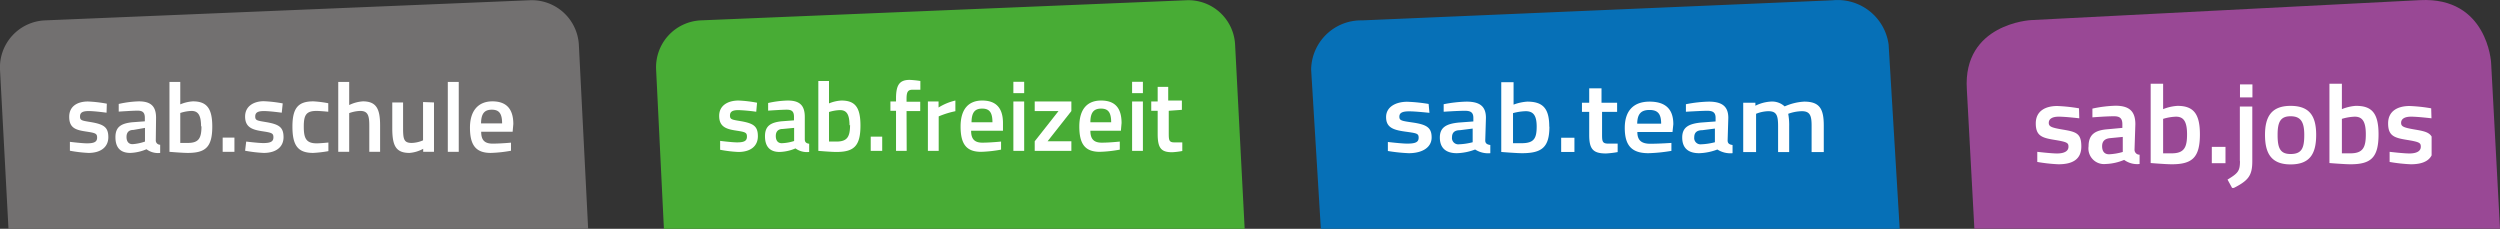
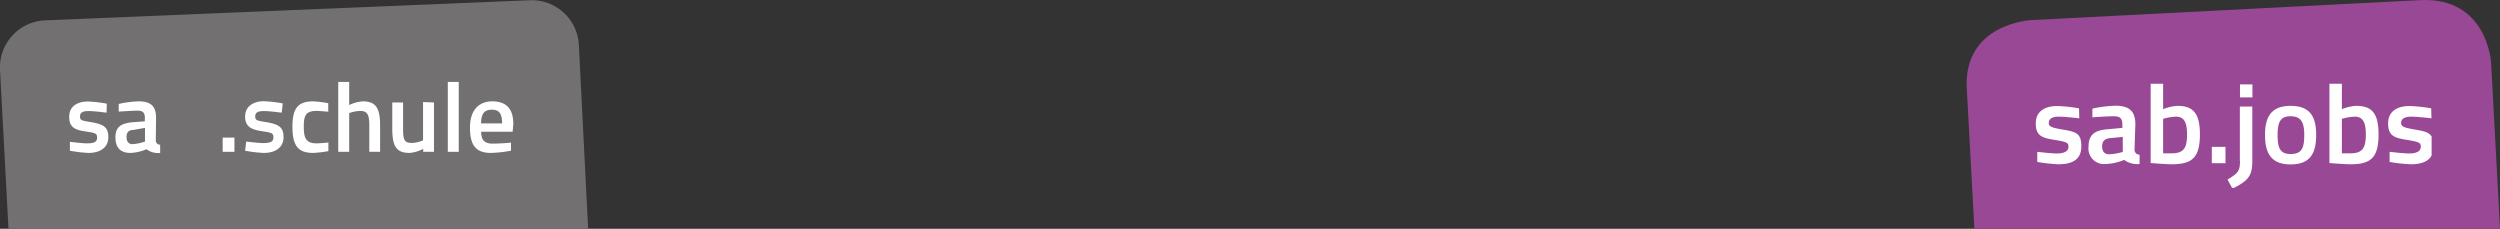
<svg xmlns="http://www.w3.org/2000/svg" id="Ebene_1" data-name="Ebene 1" viewBox="0 0 182.78 16.73">
  <rect x="0" y="0" width="182.78" height="16.73" fill="#333333" stroke="none" />
  <defs>
    <style>.cls-1{fill:none;}.cls-2{clip-path:url(#clip-path);}.cls-3{fill:#994895;}.cls-4{clip-path:url(#clip-path-2);}.cls-5{fill:#fff;}.cls-6{clip-path:url(#clip-path-3);}.cls-7{fill:#727070;}.cls-8{clip-path:url(#clip-path-4);}.cls-9{fill:#48ac35;}.cls-10{clip-path:url(#clip-path-5);}.cls-11{fill:#0670b7;}</style>
    <clipPath id="clip-path" transform="translate(0 -8.65)">
      <rect class="cls-1" x="143.79" y="8.66" width="38.99" height="16.72" />
    </clipPath>
    <clipPath id="clip-path-2" transform="translate(0 -8.65)">
      <rect class="cls-1" x="148.79" y="14.77" width="28.99" height="7.62" />
    </clipPath>
    <clipPath id="clip-path-3" transform="translate(0 -8.65)">
      <rect class="cls-1" y="8.66" width="43.03" height="16.72" />
    </clipPath>
    <clipPath id="clip-path-4" transform="translate(0 -8.65)">
-       <rect class="cls-1" x="47.93" y="8.66" width="43.03" height="16.72" />
-     </clipPath>
+       </clipPath>
    <clipPath id="clip-path-5" transform="translate(0 -8.65)">
-       <rect class="cls-1" x="95.86" y="8.66" width="43.03" height="16.72" />
-     </clipPath>
+       </clipPath>
  </defs>
  <g class="cls-2">
    <path class="cls-3" d="M182.78,25.37l-.65-12.14s-.26-4.82-5.2-4.57l-28.44,1.46s-5,.25-4.69,5.07l.55,10.18Z" transform="translate(0 -8.65)" />
  </g>
  <g class="cls-4">
    <path class="cls-5" d="M152,16.57a12.09,12.09,0,0,0-1.59-.17c-.83,0-1.57.34-1.57,1.27s.47,1.06,1.39,1.21,1,.22,1,.5-.24.49-.84.49c-.43,0-1.44-.12-1.44-.12l0,.74a11.85,11.85,0,0,0,1.55.17c1,0,1.67-.34,1.67-1.3s-.36-1.07-1.38-1.24c-.82-.14-1-.22-1-.49s.23-.45.73-.45,1.5.12,1.5.12Zm4.12,1.16c0-.93-.43-1.35-1.45-1.35a9.05,9.05,0,0,0-1.69.21l0,.64s1-.08,1.58-.08c.41,0,.61.14.61.58V18l-1.08.1c-.9.07-1.39.37-1.39,1.24a1.14,1.14,0,0,0,1.25,1.3,3.8,3.8,0,0,0,1.35-.3,1.62,1.62,0,0,0,1.13.3l0-.68a.36.36,0,0,1-.37-.38Zm-.92.93v1.1a4.26,4.26,0,0,1-1,.17c-.35,0-.51-.23-.51-.59s.19-.55.58-.59Zm4-2.27a3.34,3.34,0,0,0-1.05.24V14.77h-.91v5.8s1.09.09,1.54.09c1.5,0,2.06-.49,2.06-2.19,0-1.54-.5-2.08-1.64-2.08m-.42,3.47-.63,0V17.34a3.64,3.64,0,0,1,.94-.16c.56,0,.81.36.81,1.29s-.19,1.39-1.12,1.39m2.93.72h1V19.39h-1Zm2.06-.16c0,.74-.14.89-.91,1.36l.36.66c1.15-.57,1.45-.93,1.45-2v-4h-.91v4Zm0-4.65h.91v-.95h-.91Zm3.7.62c-1.4,0-1.87.79-1.87,2.12s.44,2.16,1.87,2.16,1.87-.8,1.87-2.16-.47-2.12-1.87-2.12m0,3.52c-.78,0-.95-.46-.95-1.4s.21-1.36.95-1.36,1,.41,1,1.36-.17,1.4-1,1.4m4.75-3.52a3.34,3.34,0,0,0-1,.24V14.77h-.91v5.8s1.09.09,1.54.09c1.5,0,2.05-.49,2.05-2.19,0-1.54-.49-2.08-1.63-2.08m-.42,3.47-.63,0V17.34a3.64,3.64,0,0,1,.94-.16c.56,0,.81.36.81,1.29s-.19,1.39-1.12,1.39m5.9-3.29a11.86,11.86,0,0,0-1.58-.17c-.83,0-1.57.34-1.57,1.27s.47,1.06,1.39,1.21,1,.22,1,.5-.24.49-.84.49c-.43,0-1.44-.12-1.44-.12l0,.74a11.85,11.85,0,0,0,1.55.17c1,0,1.66-.34,1.66-1.3s-.36-1.07-1.37-1.24c-.82-.14-1-.22-1-.49s.23-.45.73-.45,1.49.12,1.49.12Z" transform="translate(0 -8.65)" />
  </g>
  <g class="cls-6">
    <path class="cls-7" d="M.62,25.38H43L42.32,11.9a3.45,3.45,0,0,0-3.64-3.23L3.28,10.14A3.44,3.44,0,0,0,0,13.74Z" transform="translate(0 -8.65)" />
    <path class="cls-5" d="M7.79,16.89s-.86-.12-1.3-.12-.64.1-.64.4.16.3.87.42c.88.16,1.2.37,1.2,1.09s-.55,1.15-1.45,1.15a9.7,9.7,0,0,1-1.36-.16l0-.65s.88.11,1.25.11c.53,0,.74-.11.74-.42s-.13-.34-.85-.45S5.06,18,5.06,17.19s.65-1.12,1.37-1.12a9.7,9.7,0,0,1,1.38.16Z" transform="translate(0 -8.65)" />
    <path class="cls-5" d="M11.39,18.9a.31.31,0,0,0,.32.33l0,.6a1.39,1.39,0,0,1-1-.27,3.27,3.27,0,0,1-1.18.27c-.73,0-1.09-.39-1.09-1.15s.42-1,1.21-1.09l.94-.07v-.26c0-.4-.18-.52-.53-.52s-1.38.07-1.38.07l0-.56a7.58,7.58,0,0,1,1.47-.19c.89,0,1.26.37,1.26,1.2Zm-1.64-.75c-.34,0-.5.19-.5.51s.14.53.44.53A3.49,3.49,0,0,0,10.6,19v-1Z" transform="translate(0 -8.65)" />
-     <path class="cls-5" d="M15.52,17.9c0,1.49-.48,1.93-1.79,1.93-.39,0-1.34-.08-1.34-.08V14.64h.79v1.64a2.84,2.84,0,0,1,.92-.22c1,0,1.42.49,1.42,1.84m-.82,0c0-.82-.21-1.14-.7-1.14a2.92,2.92,0,0,0-.82.15V19.1l.55,0c.81,0,1-.35,1-1.23" transform="translate(0 -8.65)" />
    <rect class="cls-5" x="16.28" y="10.06" width="0.86" height="1.04" />
    <path class="cls-5" d="M20.6,16.89s-.86-.12-1.3-.12-.64.1-.64.4.16.3.87.42c.88.16,1.2.37,1.2,1.09s-.55,1.15-1.45,1.15a9.7,9.7,0,0,1-1.36-.16L18,19s.88.11,1.25.11c.53,0,.74-.11.74-.42s-.13-.34-.85-.45-1.22-.3-1.22-1.07.65-1.12,1.37-1.12a9.7,9.7,0,0,1,1.38.16Z" transform="translate(0 -8.65)" />
    <path class="cls-5" d="M24,16.2l0,.62s-.58-.06-.86-.06c-.76,0-.93.31-.93,1.14s.15,1.23.94,1.23c.28,0,.86-.06.86-.06l0,.63a9.09,9.09,0,0,1-1.11.13c-1.13,0-1.52-.55-1.52-1.93s.44-1.84,1.53-1.84a7.76,7.76,0,0,1,1.1.14" transform="translate(0 -8.65)" />
    <path class="cls-5" d="M24.73,19.75V14.64h.8v1.69a2.7,2.7,0,0,1,1-.27c1,0,1.26.57,1.26,1.76v1.93H27V17.84c0-.72-.09-1.08-.66-1.08a2.58,2.58,0,0,0-.81.16v2.83Z" transform="translate(0 -8.65)" />
    <path class="cls-5" d="M31.73,16.14v3.61h-.79v-.22a2.5,2.5,0,0,1-1,.3c-1,0-1.26-.53-1.26-1.8V16.14h.79V18c0,.81.05,1.1.63,1.1a2.2,2.2,0,0,0,.83-.19v-2.8Z" transform="translate(0 -8.65)" />
    <rect class="cls-5" x="32.74" y="5.99" width="0.8" height="5.11" />
    <path class="cls-5" d="M37.36,19.08v.59a9.47,9.47,0,0,1-1.48.16c-1.1,0-1.52-.58-1.52-1.85S35,16.06,36,16.06s1.53.53,1.53,1.66l-.05.56H35.18c0,.58.22.87.83.87s1.35-.07,1.35-.07m-.65-1.41c0-.72-.22-1-.75-1s-.78.27-.79,1Z" transform="translate(0 -8.65)" />
  </g>
  <g class="cls-8">
    <path class="cls-9" d="M48.54,25.38H91l-.7-13.48a3.42,3.42,0,0,0-3.59-3.23l-35.5,1.47a3.43,3.43,0,0,0-3.24,3.6Z" transform="translate(0 -8.65)" />
    <path class="cls-5" d="M55.29,16.82A12.85,12.85,0,0,0,54,16.7c-.43,0-.63.1-.63.4s.16.3.86.42c.87.16,1.18.37,1.18,1.09s-.53,1.15-1.43,1.15a9.26,9.26,0,0,1-1.33-.16l0-.65s.87.11,1.24.11c.52,0,.72-.11.72-.42s-.12-.34-.84-.45-1.19-.3-1.19-1.07S53.23,16,54,16a9.26,9.26,0,0,1,1.35.16Z" transform="translate(0 -8.65)" />
    <path class="cls-5" d="M58.84,18.83c0,.22.11.3.32.33l0,.6a1.42,1.42,0,0,1-1-.26,3.2,3.2,0,0,1-1.16.26c-.71,0-1.07-.39-1.07-1.15s.42-1,1.19-1.09l.93-.07v-.26c0-.4-.17-.52-.53-.52s-1.36.07-1.36.07l0-.56A7.26,7.26,0,0,1,57.6,16c.88,0,1.24.37,1.24,1.2Zm-1.62-.75c-.33,0-.5.19-.5.51s.14.53.44.53a3.37,3.37,0,0,0,.9-.16V18Z" transform="translate(0 -8.65)" />
    <path class="cls-5" d="M62.91,17.83c0,1.49-.47,1.93-1.76,1.93-.38,0-1.32-.08-1.32-.08V14.57h.78v1.64a2.76,2.76,0,0,1,.9-.21c1,0,1.4.48,1.4,1.83m-.8,0c0-.82-.21-1.13-.7-1.13a3,3,0,0,0-.8.14V19l.54,0c.8,0,1-.35,1-1.23" transform="translate(0 -8.65)" />
    <rect class="cls-5" x="63.66" y="9.99" width="0.84" height="1.04" />
    <path class="cls-5" d="M66.29,19.68h-.78V16.75H65.1v-.68h.41v-.23c0-1,.27-1.35,1-1.35a7.59,7.59,0,0,1,.78.08v.64l-.57,0c-.34,0-.44.16-.44.66v.22h1v.68h-1Z" transform="translate(0 -8.65)" />
    <path class="cls-5" d="M67.84,16.07h.78v.44A4,4,0,0,1,69.85,16v.78a6.4,6.4,0,0,0-1.22.38v2.52h-.79Z" transform="translate(0 -8.65)" />
    <path class="cls-5" d="M73.19,19l0,.59a9.42,9.42,0,0,1-1.46.16c-1.08,0-1.5-.57-1.5-1.85S70.82,16,71.81,16s1.52.52,1.52,1.65l0,.56H71c0,.58.23.87.82.87S73.19,19,73.19,19m-.63-1.41c0-.72-.22-1-.75-1s-.77.27-.78,1Z" transform="translate(0 -8.65)" />
    <path class="cls-5" d="M74.09,14.63h.79v.83h-.79Zm0,1.44h.79v3.61h-.79Z" transform="translate(0 -8.65)" />
    <polygon class="cls-5" points="75.65 7.42 78.33 7.42 78.33 8.12 76.59 10.33 78.33 10.33 78.33 11.03 75.65 11.03 75.65 10.33 77.39 8.12 75.65 8.12 75.65 7.42" />
    <path class="cls-5" d="M81.87,19l0,.59a9.24,9.24,0,0,1-1.46.16c-1.08,0-1.5-.57-1.5-1.85S79.5,16,80.5,16,82,16.52,82,17.65l-.05.56H79.72c0,.58.23.87.83.87S81.87,19,81.87,19m-.63-1.41c0-.72-.22-1-.74-1s-.78.27-.78,1Z" transform="translate(0 -8.65)" />
    <path class="cls-5" d="M82.77,14.63h.79v.83h-.79Zm0,1.44h.79v3.61h-.79Z" transform="translate(0 -8.65)" />
    <path class="cls-5" d="M85.45,16.75v1.58c0,.54,0,.73.4.73l.59,0,0,.63a5.51,5.51,0,0,1-.74.09c-.81,0-1.06-.3-1.06-1.34V16.75h-.47v-.68h.47V15h.77v1h1v.68Z" transform="translate(0 -8.65)" />
  </g>
  <g class="cls-10">
    <path class="cls-11" d="M96.57,25.38h42.32l-.81-13.48A3.76,3.76,0,0,0,134,8.67L99.59,10.14a3.65,3.65,0,0,0-3.73,3.6Z" transform="translate(0 -8.65)" />
    <path class="cls-5" d="M104.51,16.9s-1-.11-1.48-.11-.72.1-.72.39.17.31,1,.43c1,.15,1.36.37,1.36,1.09S104,19.85,103,19.85a12.3,12.3,0,0,1-1.53-.16l0-.66s1,.12,1.42.12c.6,0,.83-.11.83-.43s-.14-.33-1-.45-1.38-.3-1.38-1.06.73-1.12,1.55-1.12a12.08,12.08,0,0,1,1.56.16Z" transform="translate(0 -8.65)" />
    <path class="cls-5" d="M108.59,18.92c0,.21.13.3.37.33l0,.6a1.76,1.76,0,0,1-1.11-.27,4,4,0,0,1-1.34.27c-.82,0-1.24-.4-1.24-1.15s.49-1,1.38-1.09l1.07-.08v-.26c0-.4-.2-.52-.61-.52-.56,0-1.56.07-1.56.07l0-.55a9.58,9.58,0,0,1,1.67-.19c1,0,1.42.37,1.42,1.19Zm-1.86-.75c-.38,0-.57.18-.57.51a.46.46,0,0,0,.51.52,4.75,4.75,0,0,0,1-.15v-1Z" transform="translate(0 -8.65)" />
    <path class="cls-5" d="M113.28,17.91c0,1.5-.54,1.94-2,1.94-.44,0-1.52-.09-1.52-.09v-5.1h.9V16.3a3.49,3.49,0,0,1,1-.22c1.13,0,1.61.48,1.61,1.83m-.92,0c0-.81-.24-1.13-.8-1.13a4,4,0,0,0-.93.14v2.2l.62,0c.93,0,1.11-.36,1.11-1.24" transform="translate(0 -8.65)" />
    <rect class="cls-5" x="114.14" y="10.07" width="0.97" height="1.04" />
    <path class="cls-5" d="M117.13,16.83v1.59c0,.54,0,.73.45.73l.69,0,0,.62a6.75,6.75,0,0,1-.85.1c-.94,0-1.23-.31-1.23-1.35V16.83h-.53v-.67h.53V15.11h.9v1.05h1.14v.67Z" transform="translate(0 -8.65)" />
    <path class="cls-5" d="M122.2,19.1l0,.58a11.6,11.6,0,0,1-1.68.17c-1.24,0-1.73-.58-1.73-1.85s.66-1.92,1.81-1.92,1.74.53,1.74,1.65l-.06.57h-2.57c0,.57.26.86.94.86s1.53-.06,1.53-.06m-.73-1.41c0-.72-.25-1-.85-1s-.89.27-.9,1Z" transform="translate(0 -8.65)" />
    <path class="cls-5" d="M126.31,18.92c0,.21.12.3.36.33l0,.6a1.76,1.76,0,0,1-1.11-.27,4,4,0,0,1-1.33.27c-.83,0-1.24-.4-1.24-1.15s.48-1,1.37-1.09l1.07-.08v-.26c0-.4-.2-.52-.61-.52s-1.56.07-1.56.07l0-.55a9.58,9.58,0,0,1,1.67-.19c1,0,1.43.37,1.43,1.19Zm-1.86-.75c-.39,0-.58.18-.58.51a.46.46,0,0,0,.51.52,4.75,4.75,0,0,0,1-.15v-1Z" transform="translate(0 -8.65)" />
    <path class="cls-5" d="M127.45,19.77V16.16h.89v.22a2.9,2.9,0,0,1,1.08-.3,1.36,1.36,0,0,1,1.06.35,4,4,0,0,1,1.43-.35c1.13,0,1.43.53,1.43,1.75v1.94h-.89V17.85c0-.72-.1-1.07-.71-1.07a3.07,3.07,0,0,0-1,.19,4.54,4.54,0,0,1,.07.93v1.87H130V17.91c0-.8-.09-1.13-.71-1.13a2.52,2.52,0,0,0-.9.19v2.8Z" transform="translate(0 -8.65)" />
  </g>
</svg>